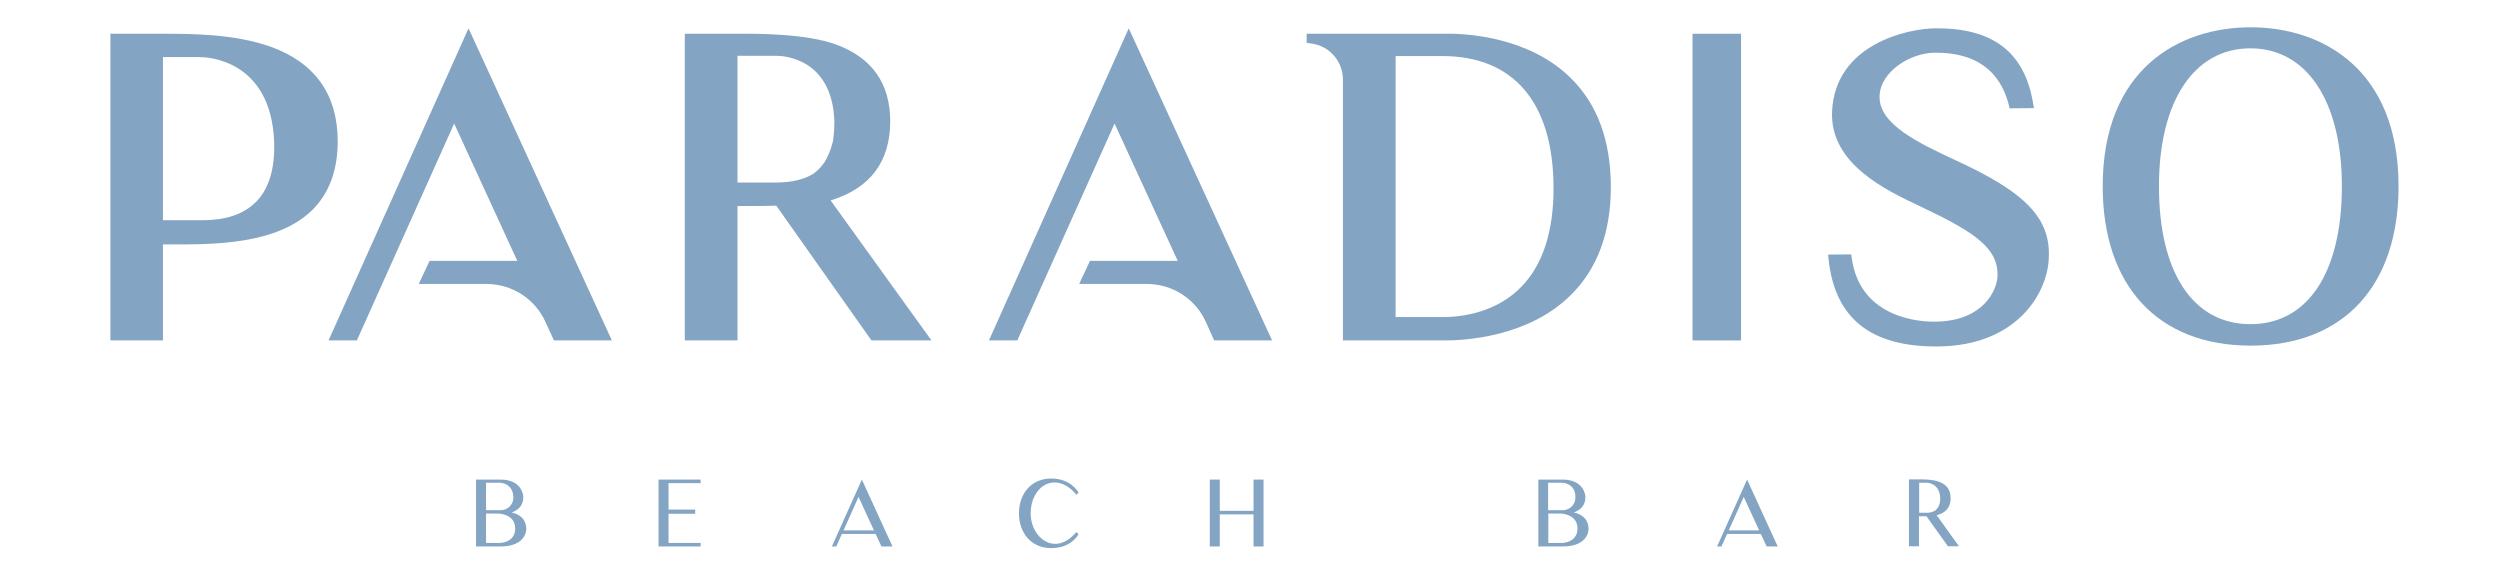
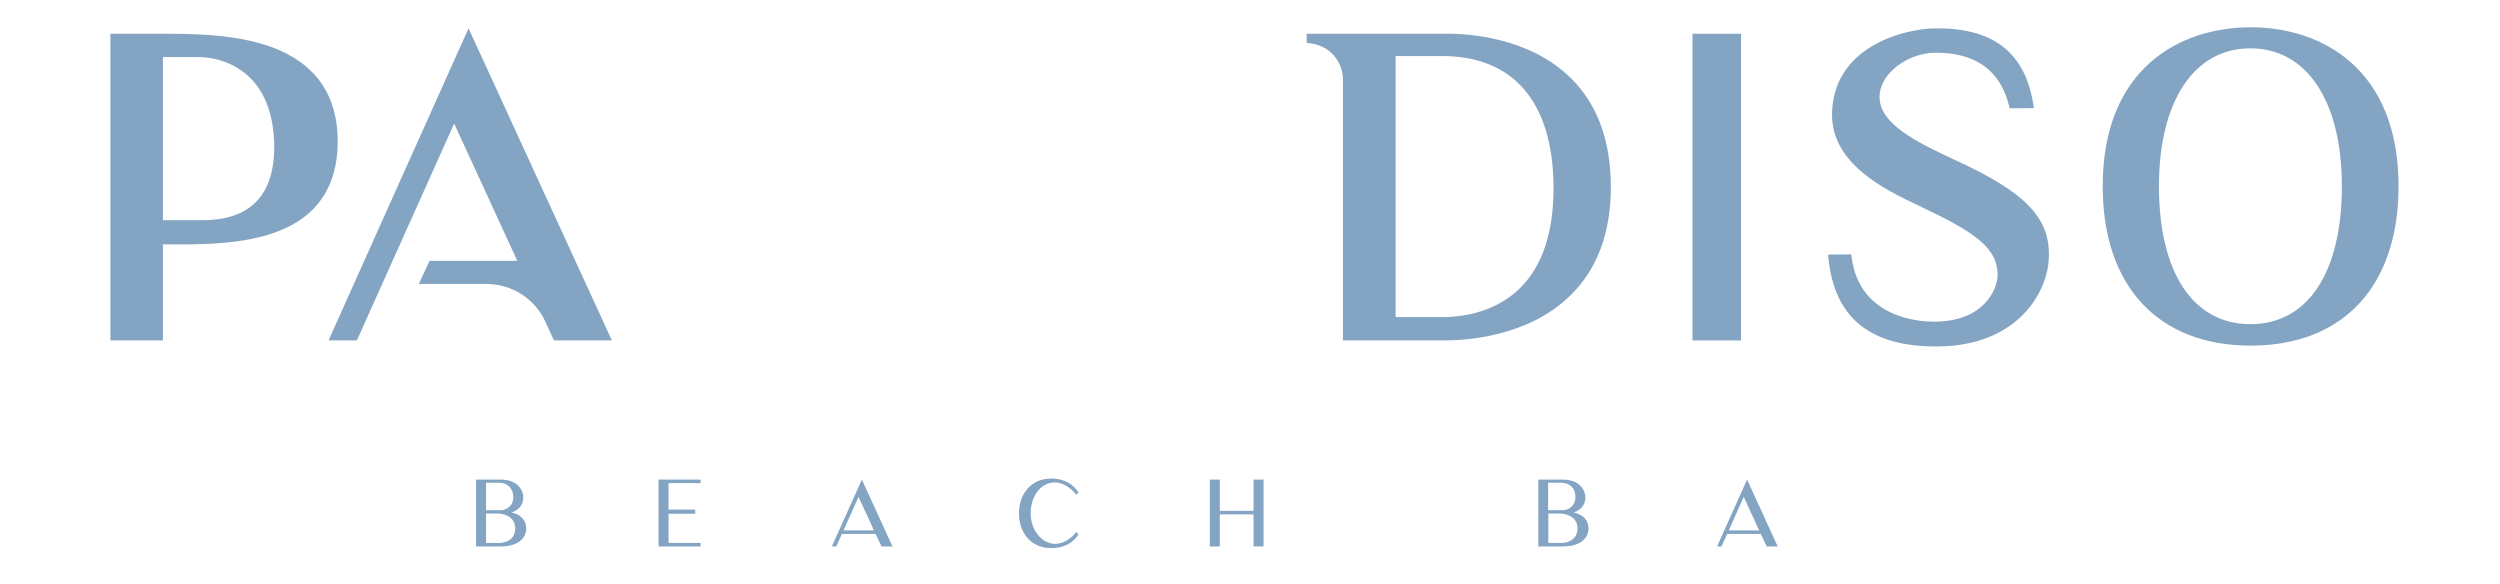
<svg xmlns="http://www.w3.org/2000/svg" version="1.1" id="Livello_1" x="0px" y="0px" viewBox="0 0 1200 280.3" style="enable-background:new 0 0 1200 280.3;" xml:space="preserve">
  <style type="text/css">
	.st0{fill:#83A4C3;}
</style>
  <g>
    <g>
-       <path class="st0" d="M427.3,58.2c0-18.2-8.8-30.6-26.2-36.9c-14.2-5.1-36.7-5.2-48-5.1h-24.4v147.2H354V98.9c4,0,13.8,0,18.6-0.2    l45.7,64.7h28.8l-48.4-67.2C417.7,90.4,427.3,77.6,427.3,58.2 M397.3,75c-0.6,1.5-1.7,3.3-3.2,5c-1.1,1.3-2.3,2.4-4,3.6    c-2.7,1.6-6.1,2.8-9.8,3.4c-2.4,0.4-4.9,0.6-7.4,0.6H354V26.8h18.9c2.7,0,26.6,0.9,27.6,31.5c0,3.7-0.3,7-0.7,9.6    C399.1,70.6,398.3,72.9,397.3,75" />
      <path class="st0" d="M693,16.2h-65.8v4.4l1.6,0.2c10.3,1.1,15.8,9.7,15.8,17.2v125.4h47.7c0.4,0,0.9,0,1.5,0c9,0,39.6-1.5,60-21.6    c12.9-12.6,19.4-30.1,19.4-52c0-22.1-6.4-39.7-19.1-52.2C734.4,18,704.7,15.9,693,16.2 M669.9,26.9h22.3    c34.4,0,53.3,22.3,53.5,62.9c0.1,21.3-5.2,37.6-15.8,48.2c-9.1,9.2-22.5,14.2-37.7,14.2h-22.3V26.9z" />
      <rect x="812.4" y="16.2" class="st0" width="23.3" height="147.2" />
      <path class="st0" d="M938.4,76.8c-17.3-8.1-36.9-17.2-36.2-30.9c0.5-11.5,14.6-20.5,26.4-20.6c19.4-0.2,31.4,8.3,35.7,25.3    l0.3,1.4l11.7-0.1l-0.4-2.2c-4-24.6-19.3-36.4-47-36.1c-13.2,0.1-48,7.6-49.5,39.8c-1.2,25.2,25.9,37.9,42,45.5l0.8,0.4    c25.8,12.2,37.2,19.9,36.6,33.5c-0.3,5.9-6.2,21.4-30.1,21.6c-6,0.1-36-1.1-39.9-30.8l-0.2-1.5l-11.1,0.1l0.2,2.1    c3,28.6,20.3,42.3,52.7,42c37.5-0.4,52.2-25.3,53-42C984.5,104.9,972.7,92.5,938.4,76.8" />
      <path class="st0" d="M1080.3,13.1c-34.4,0-71,20.1-71,76.3c0,47.9,26.6,76.5,71,76.5c44.5,0,71-28.6,71-76.5    C1151.3,33.1,1114.6,13.1,1080.3,13.1 M1124.1,89.4c0,41.5-16.4,66.2-43.9,66.2s-43.9-24.7-43.9-66.2c0-40.8,16.8-66.2,43.9-66.2    C1107.3,23.2,1124.1,48.6,1124.1,89.4" />
-       <path class="st0" d="M474.7,163.4h13.6L535,59.3l30.3,65.9h-42.1l-5.2,11.1h32.5c12.2,0,23.3,7.1,28.3,18.2l4,8.9h27.8L541.8,13.6    L474.7,163.4z" />
      <path class="st0" d="M157.7,163.4h13.6L218,59.3l30.3,65.9h-42.1l-5.2,11.1h32.5c12.2,0,23.3,7.1,28.3,18.2l4.1,8.9h27.8    L224.9,13.6L157.7,163.4z" />
      <path class="st0" d="M130.1,22.5c-17.5-6.3-38.6-6.3-52.6-6.3H53v147.2h25.2v-46.1h3.1c20.6,0.1,51.6,0.3,68.7-16.6    c8-8,12.1-19,12.1-32.9C162.1,45.5,151.3,30.2,130.1,22.5 M78.2,27.4h17.6c3.5,0,34.3,1.1,35.8,40.8c0.4,12.7-2.5,22.3-8.5,28.5    c-8.7,9-21.7,9-27.3,9H78.2V27.4z" />
      <path class="st0" d="M252.6,254c0,1.8-1.3,8.3-12.4,8.3h-11.7v-32.1h11.7c9.9,0,11,7,11,8.4c0,4.4-2.9,6.4-5.6,7.4    C248.8,246.7,252.6,248.7,252.6,254 M239.5,231.7h-6.2v13.2h7.1c2.6,0,6-2,6-6.2C246.4,234.3,243.5,231.7,239.5,231.7     M247.3,253.7c0-6.6-7-7.2-8.3-7.2h-5.7v14.1h6.9C240.2,260.6,247.3,260.4,247.3,253.7" />
      <polygon class="st0" points="336.3,260.6 336.3,262.3 316.1,262.3 316.1,230.2 336.3,230.2 336.3,231.9 320.9,231.9 320.9,244.6     333.7,244.6 333.7,246.6 320.9,246.6 320.9,260.6   " />
      <path class="st0" d="M399.3,262.3l14.4-32.1l14.7,32.1h-5.3l-2.8-6h-16.2l-2.7,6H399.3z M404.9,254.6h14.6l-7.4-16.1L404.9,254.6z    " />
      <path class="st0" d="M517.7,256.4c-0.4,0.8-3.9,6.7-13.1,6.7c-9.8,0-15.5-7.5-15.5-16.7s5.7-16.7,15.5-16.7    c9.2,0,12.7,6.1,13.1,6.7l-1,1.1c-10-12-22-4.1-22,8.9c0,11.9,11.9,21,21.9,9L517.7,256.4z" />
      <polygon class="st0" points="606.5,230.2 606.5,262.3 601.7,262.3 601.7,246.9 585.5,246.9 585.5,262.3 580.7,262.3 580.7,230.2     585.5,230.2 585.5,245.2 601.7,245.2 601.7,230.2   " />
      <path class="st0" d="M762.5,254c0,1.8-1.3,8.3-12.4,8.3h-11.7v-32.1H750c9.9,0,11,7,11,8.4c0,4.4-2.9,6.4-5.6,7.4    C758.7,246.7,762.5,248.7,762.5,254 M749.3,231.7h-6.2v13.2h7.1c2.6,0,6-2,6-6.2C756.3,234.3,753.4,231.7,749.3,231.7     M757.2,253.7c0-6.6-7-7.2-8.3-7.2h-5.7v14.1h6.9C750,260.6,757.2,260.4,757.2,253.7" />
      <path class="st0" d="M824.2,262.3l14.4-32.1l14.7,32.1H848l-2.8-6H829l-2.7,6H824.2z M829.8,254.6h14.6l-7.4-16.1L829.8,254.6z" />
-       <path class="st0" d="M924.7,247.8c-1.3,0-2.5,0-3.6,0v14.4h-4.8v-32.1h4.8c5,0,15.2-0.1,15.2,9c0,5.1-3.1,7.3-6.7,8.2l10.7,14.9    H935L924.7,247.8z M926.3,246c0.8-0.1,1.7-0.4,2.4-0.8c0.3-0.3,0.6-0.5,1-0.9c0.3-0.4,0.6-0.8,0.8-1.2c0.3-0.5,0.4-1.1,0.6-1.7    c0.1-0.7,0.2-1.5,0.2-2.2c-0.2-7-5.6-7.5-6.6-7.5h-3.5v14.4h3.5C925.2,246.2,925.7,246.1,926.3,246" />
    </g>
  </g>
</svg>